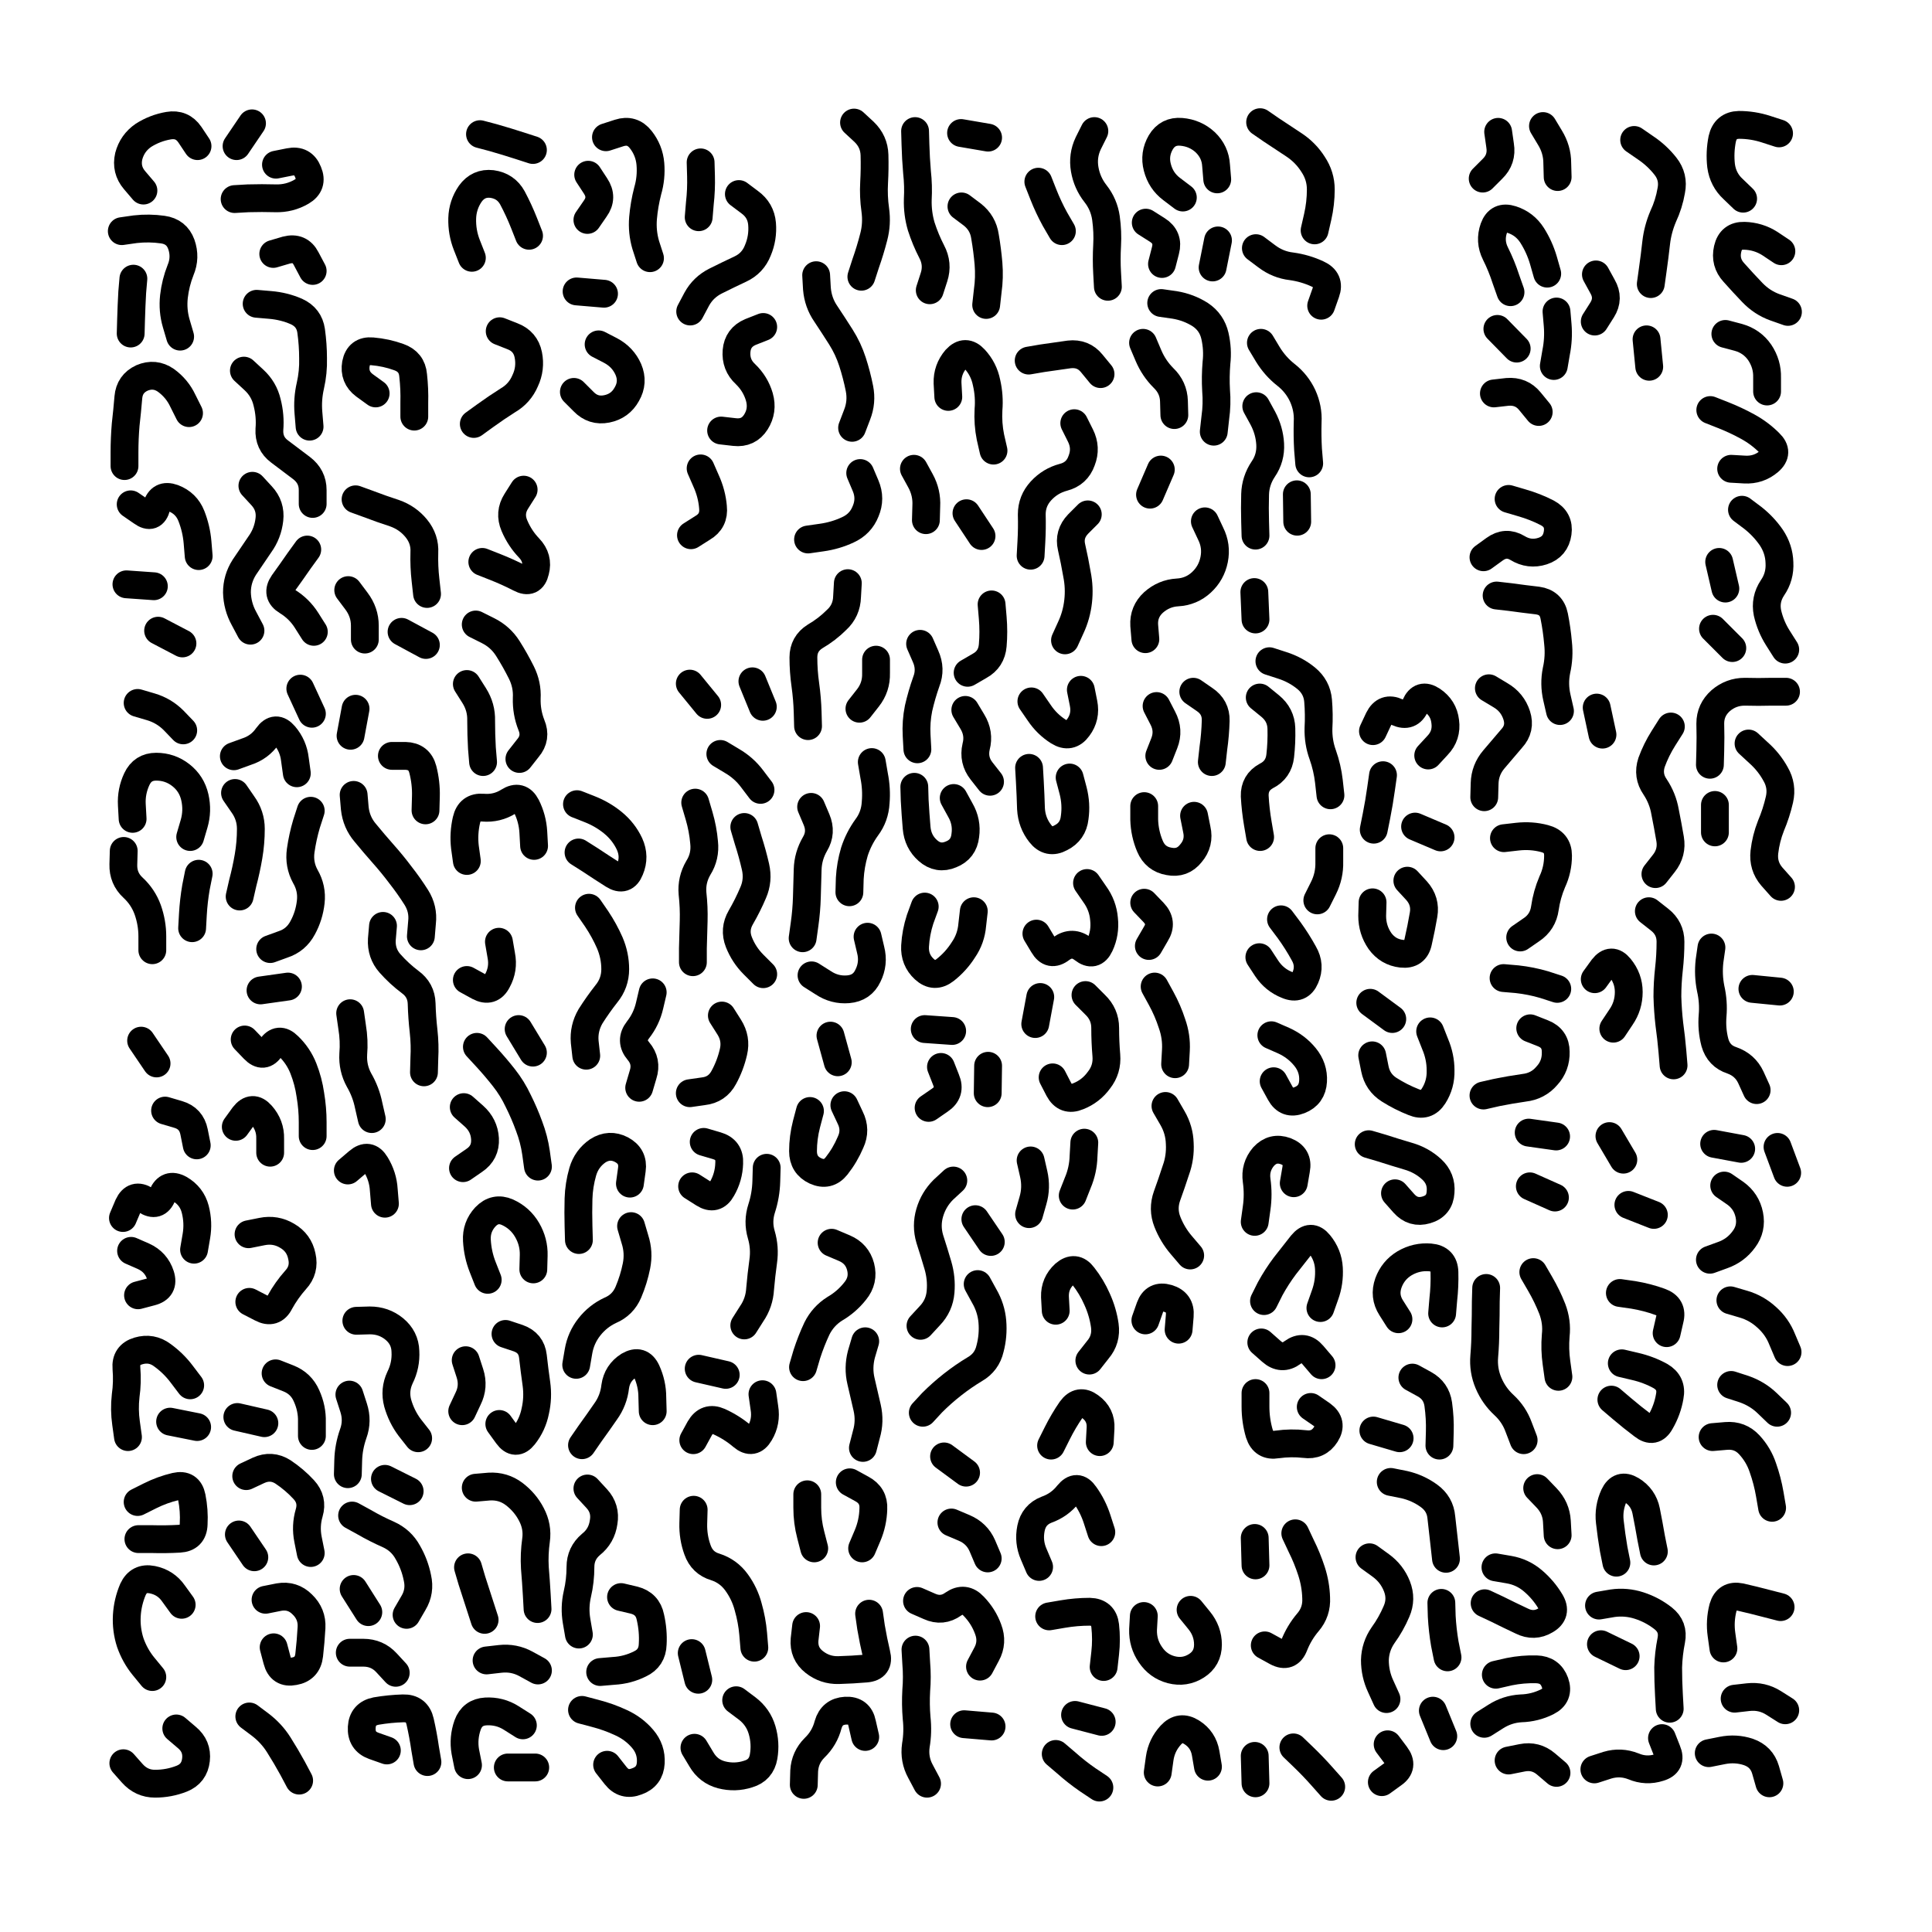
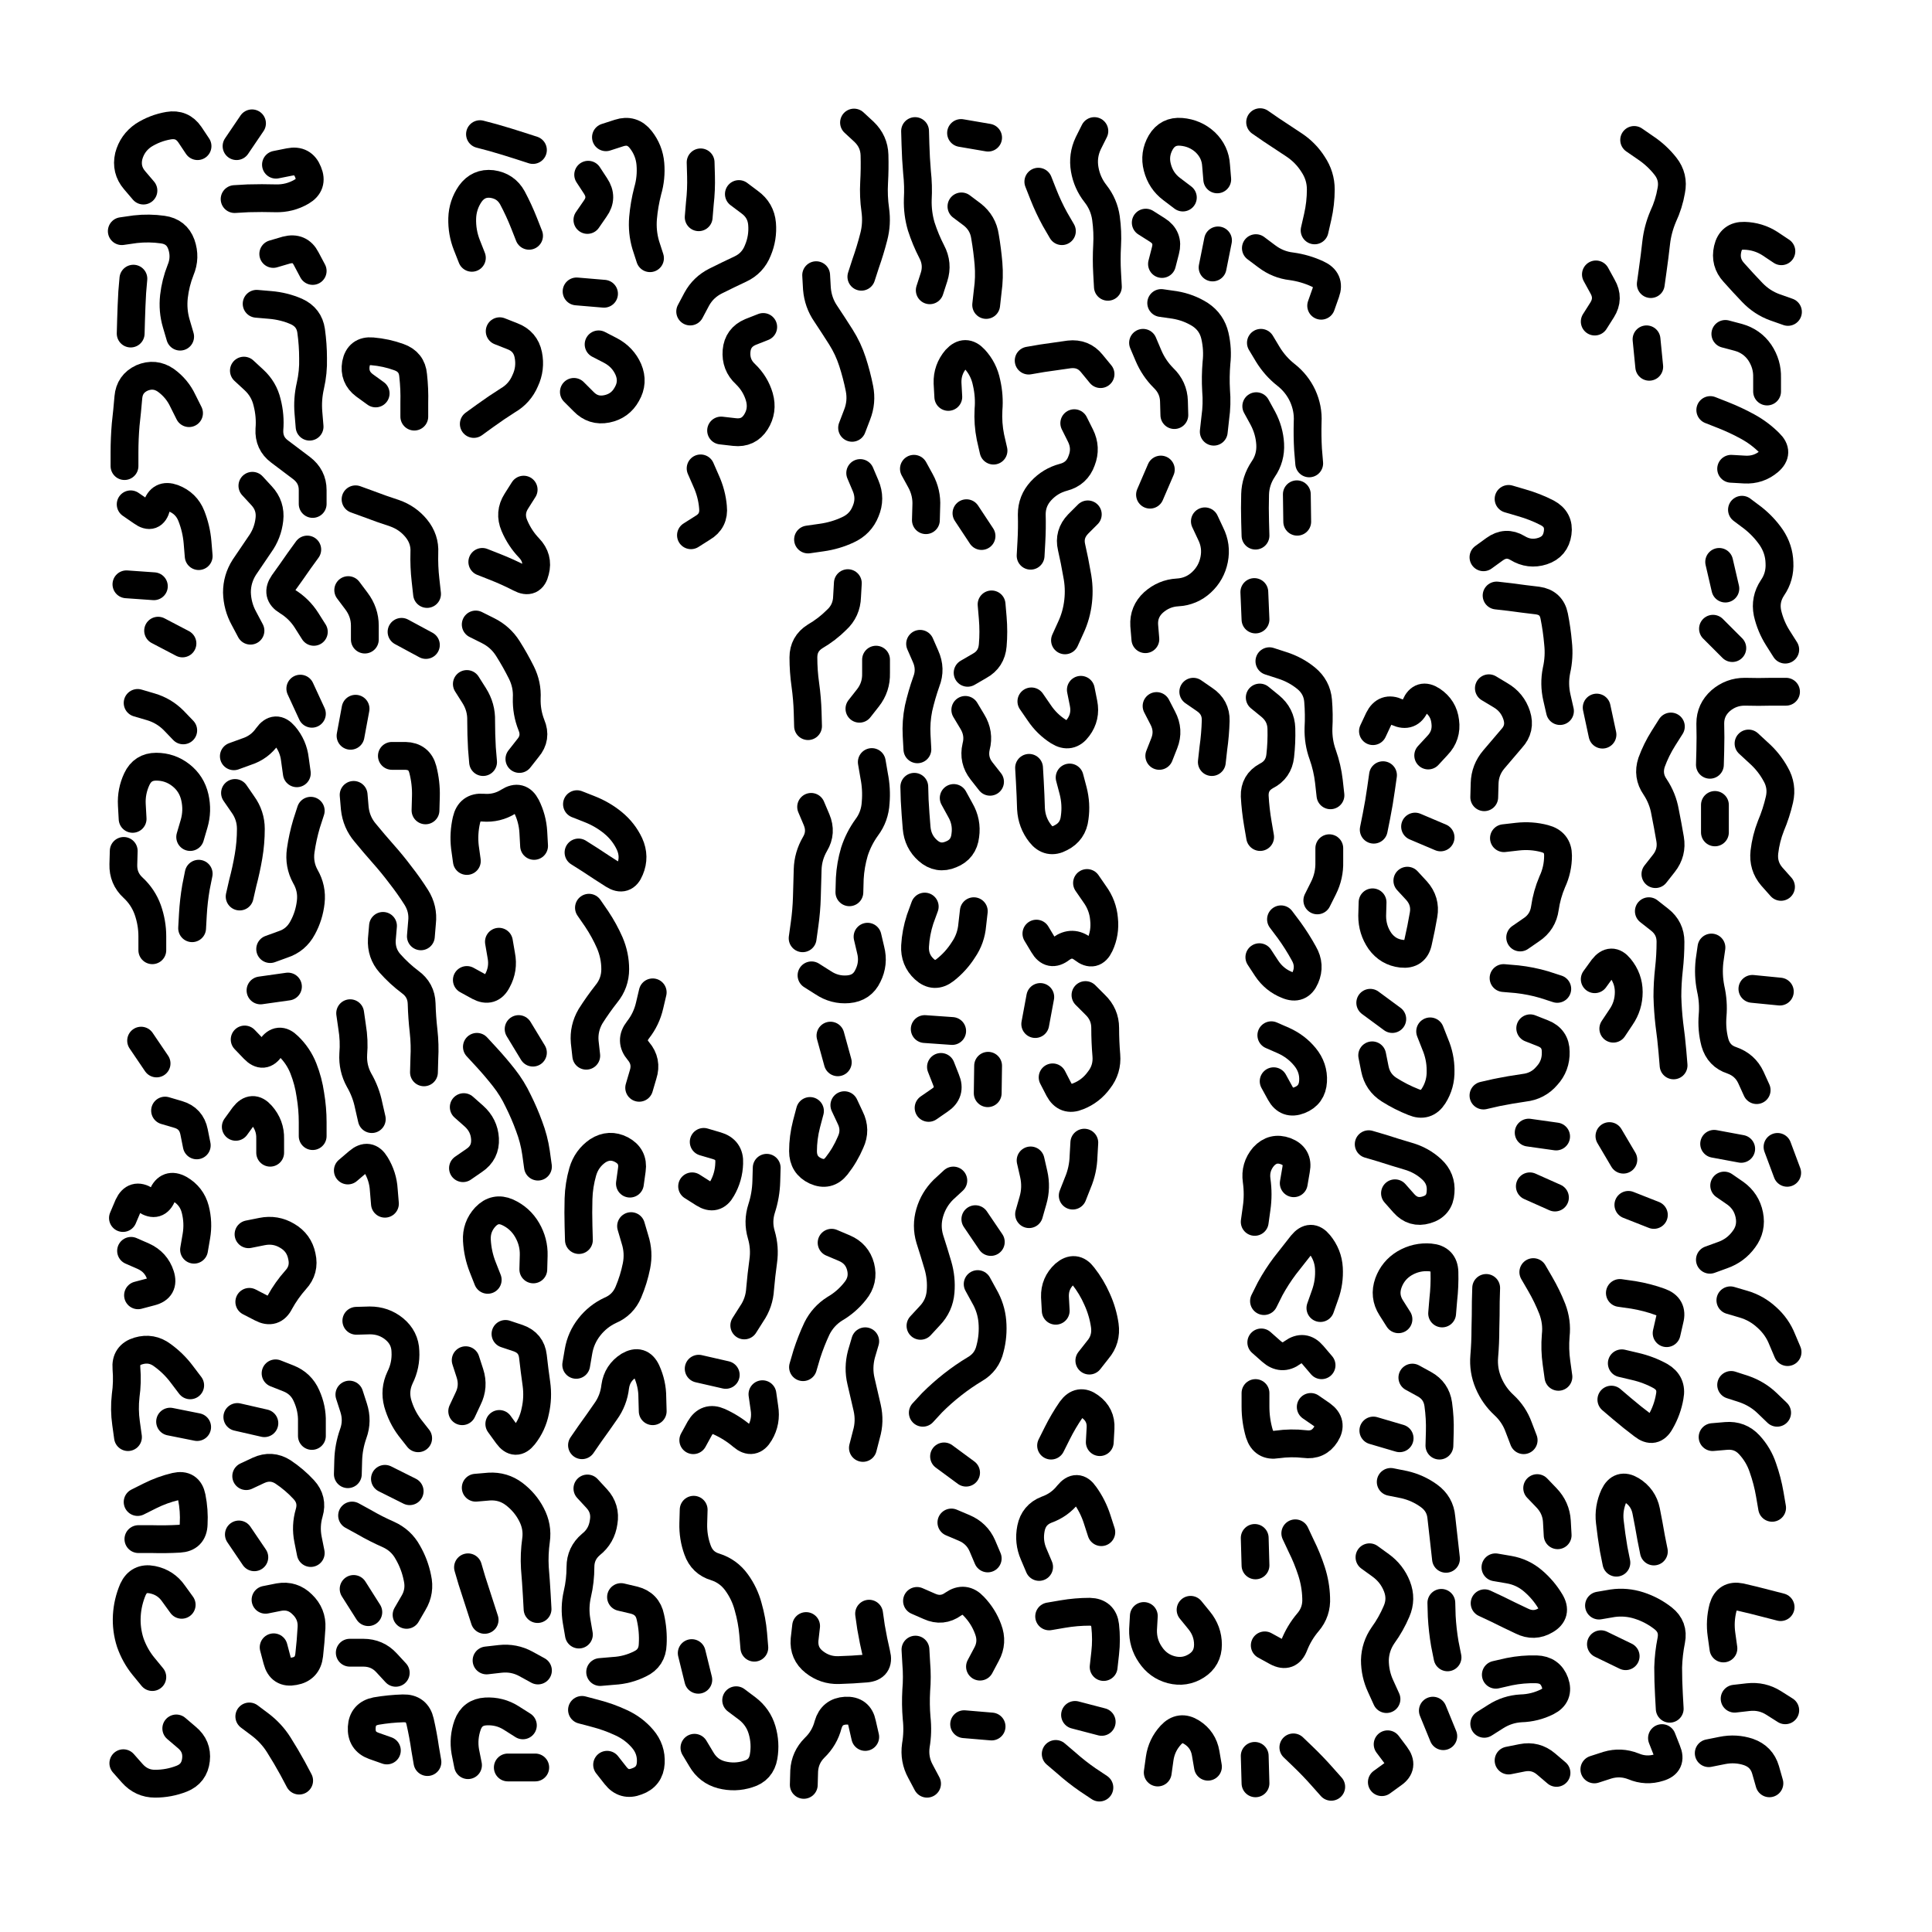
<svg xmlns="http://www.w3.org/2000/svg" viewBox="0 0 5000 5000">
  <title>Infinite Scribble #3711</title>
  <defs>
    <filter id="piece_3711_1_1_filter" x="-100" y="-100" width="5200" height="5200" filterUnits="userSpaceOnUse">
      <feTurbulence result="lineShape_distorted_turbulence" type="turbulence" baseFrequency="27777e-6" numOctaves="3" />
      <feGaussianBlur in="lineShape_distorted_turbulence" result="lineShape_distorted_turbulence_smoothed" stdDeviation="4320e-3" />
      <feDisplacementMap in="SourceGraphic" in2="lineShape_distorted_turbulence_smoothed" result="lineShape_distorted_results_shifted" scale="11520e-2" xChannelSelector="R" yChannelSelector="G" />
      <feOffset in="lineShape_distorted_results_shifted" result="lineShape_distorted" dx="-2880e-2" dy="-2880e-2" />
      <feGaussianBlur in="lineShape_distorted" result="lineShape_1" stdDeviation="3600e-3" />
      <feColorMatrix in="lineShape_1" result="lineShape" type="matrix" values="1 0 0 0 0  0 1 0 0 0  0 0 1 0 0  0 0 0 4320e-3 -2160e-3" />
      <feGaussianBlur in="lineShape" result="shrank_blurred" stdDeviation="10000e-3" />
      <feColorMatrix in="shrank_blurred" result="shrank" type="matrix" values="1 0 0 0 0 0 1 0 0 0 0 0 1 0 0 0 0 0 7200e-3 -3900e-3" />
      <feColorMatrix in="lineShape" result="border_filled" type="matrix" values="0.5 0 0 0 -0.15  0 0.5 0 0 -0.15  0 0 0.5 0 -0.15  0 0 0 1 0" />
      <feComposite in="border_filled" in2="shrank" result="border" operator="out" />
      <feColorMatrix in="lineShape" result="adjustedColor" type="matrix" values="0.95 0 0 0 -0.05  0 0.95 0 0 -0.05  0 0 0.95 0 -0.05  0 0 0 1 0" />
      <feMorphology in="lineShape" result="frost1_shrink" operator="erode" radius="7200e-3" />
      <feColorMatrix in="frost1_shrink" result="frost1" type="matrix" values="2 0 0 0 0.05  0 2 0 0 0.05  0 0 2 0 0.05  0 0 0 0.5 0" />
      <feMorphology in="lineShape" result="frost2_shrink" operator="erode" radius="21600e-3" />
      <feColorMatrix in="frost2_shrink" result="frost2" type="matrix" values="2 0 0 0 0.35  0 2 0 0 0.35  0 0 2 0 0.35  0 0 0 0.5 0" />
      <feMerge result="shapes_linestyle_colors">
        <feMergeNode in="frost1" />
        <feMergeNode in="frost2" />
      </feMerge>
      <feTurbulence result="shapes_linestyle_linestyle_turbulence" type="turbulence" baseFrequency="416e-3" numOctaves="2" />
      <feDisplacementMap in="shapes_linestyle_colors" in2="shapes_linestyle_linestyle_turbulence" result="frost" scale="-48000e-3" xChannelSelector="R" yChannelSelector="G" />
      <feMerge result="shapes_linestyle">
        <feMergeNode in="adjustedColor" />
        <feMergeNode in="frost" />
      </feMerge>
      <feComposite in="shapes_linestyle" in2="shrank" result="shapes_linestyle_cropped" operator="atop" />
      <feComposite in="border" in2="shapes_linestyle_cropped" result="shapes" operator="over" />
    </filter>
    <filter id="piece_3711_1_1_shadow" x="-100" y="-100" width="5200" height="5200" filterUnits="userSpaceOnUse">
      <feColorMatrix in="SourceGraphic" result="result_blackened" type="matrix" values="0 0 0 0 0  0 0 0 0 0  0 0 0 0 0  0 0 0 0.8 0" />
      <feGaussianBlur in="result_blackened" result="result_blurred" stdDeviation="21600e-3" />
      <feComposite in="SourceGraphic" in2="result_blurred" result="result" operator="over" />
    </filter>
    <filter id="piece_3711_1_1_overall" x="-100" y="-100" width="5200" height="5200" filterUnits="userSpaceOnUse">
      <feTurbulence result="background_texture_bumps" type="fractalNoise" baseFrequency="73e-3" numOctaves="3" />
      <feDiffuseLighting in="background_texture_bumps" result="background_texture" surfaceScale="1" diffuseConstant="2" lighting-color="#555">
        <feDistantLight azimuth="225" elevation="20" />
      </feDiffuseLighting>
      <feMorphology in="SourceGraphic" result="background_glow_1_thicken" operator="dilate" radius="27200e-3" />
      <feColorMatrix in="background_glow_1_thicken" result="background_glow_1_thicken_colored" type="matrix" values="1 0 0 0 -0.2  0 1 0 0 -0.2  0 0 1 0 -0.2  0 0 0 0.8 0" />
      <feGaussianBlur in="background_glow_1_thicken_colored" result="background_glow_1" stdDeviation="272000e-3" />
      <feMorphology in="SourceGraphic" result="background_glow_2_thicken" operator="dilate" radius="20400e-3" />
      <feColorMatrix in="background_glow_2_thicken" result="background_glow_2_thicken_colored" type="matrix" values="0 0 0 0 0  0 0 0 0 0  0 0 0 0 0  0 0 0 1 0" />
      <feGaussianBlur in="background_glow_2_thicken_colored" result="background_glow_2" stdDeviation="27200e-3" />
      <feComposite in="background_glow_1" in2="background_glow_2" result="background_glow" operator="out" />
      <feBlend in="background_glow" in2="background_texture" result="background_merged" mode="lighten" />
      <feColorMatrix in="background_merged" result="background" type="matrix" values="0.2 0 0 0 0  0 0.2 0 0 0  0 0 0.2 0 0  0 0 0 1 0" />
    </filter>
    <clipPath id="piece_3711_1_1_clip">
      <rect x="0" y="0" width="5000" height="5000" />
    </clipPath>
    <g id="layer_1" filter="url(#piece_3711_1_1_filter)" stroke-width="72" stroke-linecap="round" fill="none">
      <path d="M 438 1661 L 501 1694 M 518 1098 Q 518 1098 502 1066 Q 487 1034 458 1013 Q 429 993 396 1007 Q 364 1022 361 1057 Q 358 1093 354 1128 Q 351 1164 351 1199 L 351 1235 M 344 627 Q 344 627 379 622 Q 415 618 450 623 Q 486 628 498 661 Q 510 695 496 728 Q 483 761 479 796 Q 475 832 485 866 L 495 900 M 543 1468 Q 543 1468 540 1432 Q 537 1397 524 1364 Q 511 1331 477 1318 Q 444 1306 434 1340 Q 425 1375 396 1354 L 367 1334 M 356 1541 L 427 1546 M 540 407 Q 540 407 520 377 Q 500 348 465 354 Q 430 360 400 379 Q 371 399 362 433 Q 354 468 377 495 L 400 522 M 374 750 Q 374 750 371 785 Q 369 821 368 856 L 367 892" stroke="hsl(305,100%,78%)" />
      <path d="M 743 455 Q 743 455 778 448 Q 813 441 826 474 Q 840 507 809 525 Q 778 543 742 542 Q 707 541 671 542 L 636 544 M 681 348 L 641 407" stroke="hsl(258,100%,82%)" />
      <path d="M 1322 886 Q 1322 886 1355 899 Q 1389 912 1396 947 Q 1403 982 1388 1014 Q 1374 1047 1343 1065 Q 1313 1084 1284 1105 L 1255 1126 M 1398 639 Q 1398 639 1385 606 Q 1372 573 1355 541 Q 1338 510 1302 505 Q 1267 501 1246 530 Q 1226 559 1225 594 Q 1224 630 1237 663 L 1250 696 M 1271 376 Q 1271 376 1305 385 Q 1340 395 1374 406 L 1408 417" stroke="hsl(253,100%,83%)" />
      <path d="M 1597 384 Q 1597 384 1631 373 Q 1665 362 1687 390 Q 1709 418 1712 453 Q 1715 489 1705 523 Q 1696 558 1693 593 Q 1690 629 1700 663 L 1711 697 M 1549 598 Q 1549 598 1569 569 Q 1590 540 1570 510 L 1551 481 M 1578 920 Q 1578 920 1609 936 Q 1641 953 1655 985 Q 1669 1018 1651 1049 Q 1634 1080 1599 1087 Q 1564 1094 1539 1068 L 1514 1043 M 1521 783 L 1592 789" stroke="hsl(243,100%,84%)" />
      <path d="M 1941 531 Q 1941 531 1969 552 Q 1998 573 2001 608 Q 2004 644 1990 677 Q 1977 710 1945 725 Q 1913 740 1881 756 Q 1849 772 1832 803 L 1815 835 M 1842 1241 Q 1842 1241 1856 1273 Q 1871 1306 1874 1341 Q 1878 1377 1847 1395 L 1817 1414 M 1837 591 Q 1837 591 1840 555 Q 1844 520 1843 484 L 1842 449 M 1895 1143 Q 1895 1143 1930 1147 Q 1966 1151 1985 1121 Q 2004 1091 1994 1056 Q 1984 1022 1958 997 Q 1932 973 1935 937 Q 1938 902 1971 888 L 2004 875" stroke="hsl(241,100%,84%)" />
      <path d="M 2258 745 Q 2258 745 2269 711 Q 2281 677 2290 642 Q 2299 608 2294 572 Q 2289 537 2291 501 Q 2293 466 2292 430 Q 2291 395 2265 370 L 2239 346 M 2234 1136 Q 2234 1136 2247 1102 Q 2260 1069 2253 1034 Q 2246 999 2235 965 Q 2224 931 2205 901 Q 2186 871 2166 841 Q 2146 812 2143 776 L 2141 741" stroke="hsl(220,100%,84%)" />
      <path d="M 2517 563 Q 2517 563 2545 584 Q 2573 606 2578 641 Q 2584 676 2587 711 Q 2590 747 2585 782 L 2581 818 M 2435 780 Q 2435 780 2446 746 Q 2457 712 2440 680 Q 2424 649 2413 615 Q 2403 581 2404 545 Q 2406 510 2402 474 Q 2399 439 2398 403 L 2397 368 M 2516 373 L 2586 385" stroke="hsl(199,100%,82%)" />
      <path d="M 2809 1124 Q 2809 1124 2825 1156 Q 2841 1188 2828 1221 Q 2816 1255 2781 1264 Q 2747 1273 2723 1299 Q 2699 1325 2699 1360 Q 2700 1396 2698 1431 L 2696 1467 M 2691 962 Q 2691 962 2726 956 Q 2761 951 2796 946 Q 2832 942 2854 969 L 2877 997 M 2896 771 Q 2896 771 2894 735 Q 2892 700 2894 664 Q 2896 629 2891 593 Q 2886 558 2864 530 Q 2842 502 2836 467 Q 2830 432 2845 400 L 2861 368 M 2785 1686 Q 2785 1686 2800 1653 Q 2815 1621 2819 1585 Q 2823 1550 2816 1515 Q 2810 1480 2802 1445 Q 2794 1411 2819 1385 L 2844 1360 M 2777 627 Q 2777 627 2759 596 Q 2742 565 2729 532 L 2716 499" stroke="hsl(214,100%,84%)" />
      <path d="M 3147 1378 Q 3147 1378 3162 1410 Q 3178 1442 3171 1477 Q 3164 1512 3138 1536 Q 3112 1560 3076 1562 Q 3041 1564 3014 1588 Q 2988 1612 2990 1647 L 2993 1683 M 3034 813 Q 3034 813 3069 818 Q 3105 824 3135 843 Q 3165 863 3173 898 Q 3181 933 3177 968 Q 3174 1004 3176 1039 Q 3179 1075 3174 1110 L 3170 1146 M 3179 493 Q 3179 493 3176 457 Q 3174 422 3148 397 Q 3122 373 3086 370 Q 3051 367 3033 397 Q 3015 428 3024 462 Q 3033 497 3061 518 L 3090 540 M 3167 721 L 3181 651 M 3068 1103 Q 3068 1103 3067 1067 Q 3066 1032 3040 1007 Q 3015 982 3001 949 L 2987 916 M 3036 712 Q 3036 712 3045 677 Q 3054 643 3024 624 L 2994 605 M 3005 1309 L 3033 1244" stroke="hsl(201,100%,84%)" />
      <path d="M 3280 1080 Q 3280 1080 3297 1111 Q 3314 1143 3316 1178 Q 3318 1214 3298 1243 Q 3278 1273 3277 1308 Q 3276 1344 3277 1379 L 3278 1415 M 3386 1379 L 3385 1308 M 3292 916 Q 3292 916 3310 946 Q 3329 977 3357 999 Q 3385 1021 3400 1053 Q 3415 1086 3413 1121 Q 3412 1157 3414 1192 L 3417 1228 M 3431 625 Q 3431 625 3439 590 Q 3447 555 3447 519 Q 3447 484 3427 454 Q 3408 424 3378 404 Q 3349 385 3319 365 L 3290 345 M 3448 820 Q 3448 820 3460 786 Q 3472 753 3439 738 Q 3407 723 3371 718 Q 3336 714 3307 692 L 3279 671" stroke="hsl(180,100%,83%)" />
-       <path d="M 4033 737 Q 4033 737 4023 702 Q 4013 668 3994 638 Q 3975 608 3941 597 Q 3907 586 3895 619 Q 3883 653 3899 685 Q 3915 717 3926 751 L 3938 785 M 4022 355 Q 4022 355 4040 385 Q 4059 416 4059 451 L 4060 487 M 3895 1047 Q 3895 1047 3930 1043 Q 3966 1040 3988 1067 L 4011 1095 M 3904 880 L 3954 931 M 3906 370 Q 3906 370 3911 405 Q 3917 441 3891 466 L 3866 491 M 4057 835 Q 4057 835 4060 870 Q 4063 906 4056 941 L 4050 976" stroke="hsl(115,100%,85%)" />
      <path d="M 4258 391 Q 4258 391 4287 411 Q 4317 431 4339 459 Q 4361 487 4354 522 Q 4348 557 4333 589 Q 4319 622 4315 657 Q 4311 693 4306 728 L 4301 764 M 4156 861 Q 4156 861 4175 831 Q 4194 801 4176 770 L 4159 739 M 4297 978 L 4290 907" stroke="hsl(95,100%,84%)" />
-       <path d="M 4633 374 Q 4633 374 4599 363 Q 4565 352 4529 352 Q 4494 353 4486 388 Q 4479 423 4483 458 Q 4488 494 4514 518 L 4540 543" stroke="hsl(57,100%,83%)" />
      <path d="M 693 815 Q 693 815 728 818 Q 764 821 796 835 Q 829 850 834 885 Q 839 921 839 956 Q 840 992 832 1027 Q 824 1062 827 1097 L 830 1133 M 682 1286 Q 682 1286 706 1312 Q 730 1338 726 1373 Q 722 1409 701 1438 Q 681 1467 661 1497 Q 642 1527 642 1562 Q 643 1598 660 1629 L 677 1661 M 660 988 Q 660 988 686 1012 Q 712 1036 720 1070 Q 729 1105 726 1140 Q 724 1176 752 1197 Q 781 1219 809 1240 Q 838 1262 838 1297 L 838 1333 M 736 686 Q 736 686 770 676 Q 805 667 821 698 L 838 730 M 841 1664 Q 841 1664 822 1634 Q 803 1604 772 1585 Q 742 1567 762 1538 Q 783 1509 803 1480 L 824 1451" stroke="hsl(300,100%,79%)" />
      <path d="M 4537 1348 Q 4537 1348 4565 1369 Q 4593 1391 4613 1420 Q 4633 1450 4634 1485 Q 4636 1521 4616 1550 Q 4596 1580 4603 1615 Q 4611 1650 4630 1680 L 4649 1710 M 4455 1090 Q 4455 1090 4488 1103 Q 4521 1116 4552 1133 Q 4583 1150 4608 1175 Q 4634 1200 4607 1223 Q 4580 1246 4544 1244 L 4509 1242 M 4494 893 Q 4494 893 4528 902 Q 4563 912 4583 941 Q 4603 971 4602 1006 L 4602 1042 M 4462 1656 L 4512 1706 M 4639 679 Q 4639 679 4609 659 Q 4579 640 4543 639 Q 4508 638 4500 673 Q 4492 708 4516 734 Q 4540 761 4564 786 Q 4589 812 4622 824 L 4656 836 M 4478 1483 L 4494 1552" stroke="hsl(120,100%,84%)" />
      <path d="M 1134 1566 Q 1134 1566 1130 1530 Q 1126 1495 1127 1459 Q 1129 1424 1106 1396 Q 1084 1369 1050 1357 Q 1016 1346 982 1333 L 949 1321 M 1068 1664 L 1131 1698 M 1101 1107 Q 1101 1107 1101 1071 Q 1102 1036 1098 1000 Q 1095 965 1061 953 Q 1028 941 992 938 Q 957 935 950 970 Q 944 1005 972 1026 L 1001 1047 M 930 1556 Q 930 1556 951 1584 Q 973 1613 973 1648 L 973 1684" stroke="hsl(297,100%,80%)" />
      <path d="M 2600 1195 Q 2600 1195 2592 1160 Q 2585 1125 2587 1089 Q 2590 1054 2582 1019 Q 2575 984 2551 958 Q 2527 932 2503 958 Q 2480 985 2481 1020 L 2483 1056 M 2394 1242 Q 2394 1242 2411 1273 Q 2428 1304 2426 1339 L 2425 1375 M 2530 1357 L 2569 1416" stroke="hsl(234,100%,84%)" />
      <path d="M 1411 2218 Q 1411 2218 1409 2182 Q 1407 2147 1391 2115 Q 1375 2084 1345 2103 Q 1315 2122 1279 2119 Q 1244 2116 1236 2151 Q 1228 2186 1232 2221 L 1237 2257 M 1277 1483 Q 1277 1483 1310 1496 Q 1343 1509 1374 1525 Q 1406 1542 1414 1507 Q 1423 1473 1398 1447 Q 1374 1422 1360 1389 Q 1346 1356 1365 1326 L 1384 1296 M 1260 1645 Q 1260 1645 1292 1661 Q 1324 1677 1343 1707 Q 1362 1737 1378 1769 Q 1394 1801 1392 1836 Q 1391 1872 1404 1905 Q 1418 1938 1395 1965 L 1373 1993 M 1279 2001 Q 1279 2001 1276 1965 Q 1274 1930 1274 1894 Q 1275 1859 1256 1829 L 1237 1799" stroke="hsl(317,100%,77%)" />
      <path d="M 2128 2117 Q 2128 2117 2142 2150 Q 2156 2183 2138 2213 Q 2120 2244 2119 2279 Q 2118 2315 2117 2350 Q 2116 2386 2111 2421 L 2106 2457 M 2274 2453 Q 2274 2453 2282 2487 Q 2291 2522 2275 2554 Q 2260 2586 2224 2589 Q 2189 2592 2159 2572 L 2129 2553 M 2285 2001 Q 2285 2001 2291 2036 Q 2298 2071 2295 2106 Q 2293 2142 2272 2170 Q 2251 2199 2240 2233 Q 2230 2267 2228 2302 L 2227 2338 M 2255 1253 Q 2255 1253 2269 1286 Q 2283 1319 2269 1352 Q 2256 1385 2223 1400 Q 2191 1415 2155 1420 L 2120 1425 M 2223 1538 Q 2223 1538 2221 1573 Q 2220 1609 2194 1633 Q 2169 1658 2138 1676 Q 2108 1695 2108 1730 Q 2108 1766 2113 1801 Q 2118 1837 2119 1872 L 2120 1908 M 2253 1863 Q 2253 1863 2275 1835 Q 2297 1807 2296 1771 L 2296 1736" stroke="hsl(283,100%,81%)" />
      <path d="M 3920 2560 Q 3920 2560 3955 2563 Q 3991 2567 4025 2577 L 4059 2588 M 3902 1570 Q 3902 1570 3937 1574 Q 3973 1579 4008 1583 Q 4044 1588 4051 1623 Q 4058 1658 4061 1693 Q 4065 1729 4057 1764 Q 4050 1799 4058 1834 L 4066 1869 M 3921 2198 Q 3921 2198 3956 2194 Q 3992 2190 4026 2199 Q 4061 2208 4061 2243 Q 4061 2279 4046 2311 Q 4032 2344 4027 2379 Q 4022 2415 3992 2435 L 3963 2455 M 3933 1320 Q 3933 1320 3967 1330 Q 4002 1340 4033 1356 Q 4065 1373 4060 1408 Q 4055 1444 4021 1455 Q 3987 1466 3956 1447 Q 3926 1429 3897 1450 L 3868 1471 M 3882 1810 Q 3882 1810 3912 1828 Q 3943 1846 3954 1880 Q 3965 1914 3941 1940 Q 3918 1967 3895 1994 Q 3872 2021 3871 2056 L 3870 2092" stroke="hsl(219,100%,85%)" />
-       <path d="M 1955 2169 Q 1955 2169 1965 2203 Q 1976 2237 1984 2272 Q 1992 2307 1978 2339 Q 1964 2372 1946 2403 Q 1928 2434 1941 2467 Q 1954 2500 1979 2525 L 2004 2550 M 1893 1980 Q 1893 1980 1923 1998 Q 1954 2016 1975 2044 L 1997 2073 M 1814 1798 L 1859 1853 M 1897 2657 Q 1897 2657 1916 2687 Q 1935 2717 1927 2751 Q 1919 2786 1902 2817 Q 1885 2849 1849 2853 L 1814 2858 M 1828 2106 Q 1828 2106 1838 2140 Q 1848 2174 1851 2209 Q 1855 2245 1836 2275 Q 1818 2306 1821 2341 Q 1825 2377 1824 2412 Q 1823 2448 1822 2483 L 1822 2519 M 1976 1792 L 2003 1858" stroke="hsl(322,100%,77%)" />
      <path d="M 2497 2094 Q 2497 2094 2514 2125 Q 2532 2156 2527 2191 Q 2523 2227 2490 2240 Q 2457 2254 2430 2230 Q 2404 2207 2401 2171 Q 2398 2136 2396 2100 L 2395 2065 M 2549 2387 Q 2549 2387 2545 2422 Q 2542 2458 2522 2487 Q 2503 2517 2475 2539 Q 2447 2561 2421 2537 Q 2395 2513 2397 2477 Q 2399 2442 2410 2408 L 2422 2375 M 2410 1695 Q 2410 1695 2424 1727 Q 2439 1760 2426 1793 Q 2414 1827 2406 1862 Q 2399 1897 2401 1932 L 2403 1968 M 2527 1866 Q 2527 1866 2545 1896 Q 2564 1927 2555 1961 Q 2547 1996 2569 2024 L 2591 2052 M 2595 1593 Q 2595 1593 2598 1628 Q 2601 1664 2598 1699 Q 2595 1735 2564 1752 L 2533 1770" stroke="hsl(280,100%,81%)" />
      <path d="M 3344 2408 Q 3344 2408 3365 2436 Q 3386 2465 3403 2496 Q 3421 2527 3407 2559 Q 3393 2592 3360 2578 Q 3327 2565 3307 2535 L 3288 2506 M 3289 1834 Q 3289 1834 3316 1856 Q 3344 1879 3345 1914 Q 3346 1950 3342 1985 Q 3338 2021 3306 2037 Q 3275 2054 3276 2089 Q 3278 2125 3284 2160 L 3290 2195 M 3472 2087 Q 3472 2087 3468 2051 Q 3464 2016 3452 1982 Q 3440 1949 3441 1913 Q 3443 1878 3440 1842 Q 3437 1807 3409 1784 Q 3382 1762 3348 1751 L 3314 1740 M 3469 2224 Q 3469 2224 3469 2259 Q 3470 2295 3454 2327 L 3438 2359 M 3275 1561 L 3278 1632" stroke="hsl(248,100%,84%)" />
      <path d="M 521 2195 Q 521 2195 531 2161 Q 541 2127 533 2092 Q 525 2057 497 2035 Q 469 2013 433 2013 Q 398 2013 383 2045 Q 368 2077 370 2112 L 372 2148 M 526 2431 Q 526 2431 528 2395 Q 530 2360 536 2325 L 543 2290 M 385 1848 Q 385 1848 419 1858 Q 453 1868 478 1893 L 503 1919 M 423 2488 Q 423 2488 423 2452 Q 423 2417 411 2383 Q 399 2350 373 2326 Q 347 2302 348 2266 L 349 2231" stroke="hsl(24,100%,72%)" />
      <path d="M 728 2485 Q 728 2485 761 2473 Q 795 2462 812 2430 Q 829 2399 833 2363 Q 837 2328 819 2297 Q 802 2266 807 2230 Q 812 2195 822 2161 L 833 2127 M 637 2081 Q 637 2081 657 2110 Q 678 2139 678 2174 Q 678 2210 672 2245 Q 666 2280 657 2314 L 649 2349 M 797 2030 Q 797 2030 792 1994 Q 788 1959 765 1932 Q 742 1905 721 1934 Q 701 1963 667 1974 L 634 1986 M 774 2582 L 703 2592 M 836 1876 L 806 1811" stroke="hsl(16,100%,73%)" />
      <path d="M 1118 2452 Q 1118 2452 1121 2416 Q 1125 2381 1106 2351 Q 1087 2321 1065 2293 Q 1044 2265 1020 2238 Q 997 2212 974 2184 Q 951 2157 947 2121 L 944 2086 M 1126 2804 Q 1126 2804 1127 2768 Q 1129 2733 1125 2697 Q 1121 2662 1120 2626 Q 1119 2591 1090 2570 Q 1062 2549 1038 2522 Q 1015 2496 1017 2460 L 1020 2425 M 1025 3144 Q 1025 3144 1022 3108 Q 1020 3073 1001 3042 Q 983 3012 956 3035 L 929 3058 M 991 2925 Q 991 2925 983 2890 Q 976 2855 958 2824 Q 941 2793 943 2757 Q 946 2722 940 2686 L 935 2651 M 1043 1985 Q 1043 1985 1078 1985 Q 1114 1986 1123 2020 Q 1132 2055 1131 2090 L 1130 2126 M 949 1863 L 936 1933" stroke="hsl(19,100%,73%)" />
      <path d="M 2838 2604 Q 2838 2604 2863 2629 Q 2889 2654 2889 2689 Q 2889 2725 2892 2760 Q 2895 2796 2873 2824 Q 2852 2853 2819 2866 Q 2786 2880 2769 2848 L 2753 2817 M 2721 2609 L 2708 2679 M 2842 2314 Q 2842 2314 2862 2343 Q 2883 2372 2886 2407 Q 2890 2443 2875 2475 Q 2860 2507 2832 2485 Q 2804 2463 2775 2484 Q 2747 2506 2729 2475 L 2711 2445 M 2797 2041 Q 2797 2041 2806 2075 Q 2815 2110 2810 2145 Q 2806 2181 2774 2197 Q 2743 2214 2721 2186 Q 2699 2158 2697 2122 Q 2696 2087 2694 2051 L 2692 2016 M 2826 1814 Q 2826 1814 2833 1849 Q 2840 1884 2819 1912 Q 2798 1941 2768 1922 Q 2738 1903 2718 1873 L 2698 1844" stroke="hsl(285,100%,81%)" />
      <path d="M 3029 1985 Q 3029 1985 3042 1952 Q 3055 1919 3038 1887 L 3022 1856 M 3117 1819 Q 3117 1819 3146 1839 Q 3176 1859 3175 1894 Q 3174 1930 3169 1965 L 3165 2001" stroke="hsl(252,100%,84%)" />
      <path d="M 3725 1984 Q 3725 1984 3749 1958 Q 3774 1932 3769 1896 Q 3765 1861 3735 1841 Q 3706 1822 3692 1854 Q 3678 1887 3645 1872 Q 3613 1857 3597 1889 L 3582 1921 M 3730 2698 Q 3730 2698 3743 2731 Q 3757 2764 3757 2799 Q 3758 2835 3739 2865 Q 3720 2895 3687 2881 Q 3654 2868 3624 2849 Q 3594 2830 3587 2795 L 3580 2760 M 3575 2624 L 3632 2666 M 3671 2308 Q 3671 2308 3695 2334 Q 3719 2361 3713 2396 Q 3707 2431 3699 2466 Q 3692 2501 3656 2497 Q 3621 2493 3600 2464 Q 3580 2435 3580 2399 L 3581 2364 M 3691 2168 L 3757 2196 M 3608 2035 Q 3608 2035 3603 2070 Q 3598 2106 3591 2141 L 3584 2176" stroke="hsl(253,100%,84%)" />
      <path d="M 4313 2291 Q 4313 2291 4335 2263 Q 4357 2235 4351 2200 Q 4345 2165 4338 2130 Q 4332 2095 4312 2065 Q 4292 2036 4303 2002 Q 4315 1969 4334 1939 L 4353 1909 M 4296 2387 Q 4296 2387 4324 2409 Q 4352 2431 4352 2466 Q 4352 2502 4348 2537 Q 4344 2573 4344 2608 Q 4345 2644 4349 2679 Q 4354 2715 4357 2750 L 4360 2786 M 4243 3147 L 4309 3173 M 4204 2691 Q 4204 2691 4224 2661 Q 4244 2632 4244 2596 Q 4244 2561 4221 2533 Q 4199 2506 4177 2534 L 4156 2563 M 4176 1930 L 4161 1860 M 4194 2969 L 4230 3030" stroke="hsl(241,100%,86%)" />
      <path d="M 4554 1953 Q 4554 1953 4580 1977 Q 4607 2001 4624 2032 Q 4642 2063 4634 2098 Q 4626 2133 4612 2166 Q 4599 2199 4595 2234 Q 4591 2270 4614 2297 L 4638 2324 M 4575 2850 Q 4575 2850 4560 2817 Q 4545 2785 4511 2773 Q 4477 2762 4467 2727 Q 4458 2693 4461 2657 Q 4464 2622 4456 2587 Q 4449 2552 4453 2516 L 4458 2481 M 4467 2183 L 4467 2112 M 4651 1819 Q 4651 1819 4615 1819 Q 4580 1820 4544 1819 Q 4509 1819 4482 1842 Q 4455 1866 4455 1901 Q 4456 1937 4455 1972 L 4454 2008 M 4564 2588 L 4635 2595" stroke="hsl(220,100%,85%)" />
      <path d="M 1553 2378 Q 1553 2378 1573 2407 Q 1593 2437 1607 2469 Q 1621 2502 1621 2537 Q 1621 2573 1598 2601 Q 1576 2629 1557 2659 Q 1539 2690 1542 2725 L 1546 2761 M 1522 2110 Q 1522 2110 1555 2123 Q 1588 2136 1615 2158 Q 1643 2181 1658 2213 Q 1673 2246 1659 2279 Q 1646 2312 1616 2293 Q 1586 2274 1556 2254 L 1526 2235 M 1683 2844 Q 1683 2844 1693 2810 Q 1704 2776 1681 2749 Q 1658 2722 1680 2694 Q 1702 2666 1710 2631 L 1718 2597" stroke="hsl(6,100%,75%)" />
-       <path d="M 3045 2891 Q 3045 2891 3063 2922 Q 3081 2953 3082 2988 Q 3084 3024 3072 3057 Q 3061 3091 3049 3124 Q 3037 3158 3050 3191 Q 3063 3224 3086 3251 L 3109 3278 M 3119 2140 Q 3119 2140 3126 2175 Q 3134 2210 3111 2237 Q 3089 2265 3054 2258 Q 3019 2252 3005 2219 Q 2991 2186 2990 2150 L 2990 2115 M 3017 2582 Q 3017 2582 3034 2613 Q 3051 2644 3062 2678 Q 3074 2712 3072 2747 L 3070 2783 M 3079 3470 Q 3079 3470 3082 3434 Q 3085 3399 3051 3389 Q 3017 3379 3005 3412 L 2993 3446 M 3002 2477 Q 3002 2477 3020 2446 Q 3039 2416 3014 2390 L 2990 2365" stroke="hsl(300,100%,81%)" />
      <path d="M 1320 2466 Q 1320 2466 1326 2501 Q 1333 2536 1316 2567 Q 1300 2599 1268 2582 L 1237 2565" stroke="hsl(12,100%,74%)" />
      <path d="M 531 3263 Q 531 3263 537 3228 Q 543 3193 534 3158 Q 525 3124 494 3106 Q 463 3089 449 3122 Q 436 3155 406 3135 Q 376 3116 361 3148 L 347 3181 M 469 3708 L 539 3722 M 521 3614 Q 521 3614 499 3585 Q 478 3557 449 3536 Q 421 3515 387 3525 Q 353 3535 356 3570 Q 359 3606 354 3641 Q 350 3677 355 3712 L 360 3748 M 456 2903 Q 456 2903 490 2913 Q 524 2923 531 2958 L 538 2993 M 368 3266 Q 368 3266 400 3280 Q 433 3295 444 3329 Q 455 3363 420 3372 L 386 3381 M 394 2722 L 434 2781" stroke="hsl(59,100%,66%)" />
      <path d="M 838 2969 Q 838 2969 838 2933 Q 838 2898 832 2862 Q 827 2827 814 2794 Q 801 2761 775 2736 Q 750 2711 730 2740 Q 711 2770 686 2744 L 662 2719 M 672 3223 Q 672 3223 707 3216 Q 742 3209 772 3227 Q 803 3245 810 3280 Q 818 3315 794 3341 Q 770 3368 753 3399 Q 737 3431 705 3414 L 674 3398 M 728 3012 Q 728 3012 728 2976 Q 729 2941 705 2914 Q 682 2888 660 2916 L 639 2945" stroke="hsl(47,100%,69%)" />
      <path d="M 1409 3314 Q 1409 3314 1410 3278 Q 1411 3243 1393 3212 Q 1375 3181 1342 3166 Q 1310 3152 1285 3178 Q 1261 3204 1263 3239 Q 1265 3275 1278 3308 L 1291 3341 M 1337 3481 Q 1337 3481 1370 3492 Q 1404 3504 1408 3539 Q 1412 3575 1417 3610 Q 1422 3646 1414 3681 Q 1407 3716 1385 3744 Q 1363 3772 1342 3743 L 1321 3714 M 1234 3549 Q 1234 3549 1245 3583 Q 1256 3617 1240 3649 L 1225 3681 M 1229 2894 Q 1229 2894 1255 2917 Q 1282 2941 1284 2976 Q 1286 3012 1256 3032 L 1227 3052 M 1421 3048 Q 1421 3048 1416 3012 Q 1411 2977 1398 2943 Q 1386 2910 1370 2878 Q 1355 2846 1333 2818 Q 1311 2790 1287 2764 L 1263 2738 M 1371 2692 L 1408 2753" stroke="hsl(37,100%,71%)" />
      <path d="M 2214 2889 Q 2214 2889 2229 2921 Q 2245 2953 2230 2985 Q 2216 3018 2194 3046 Q 2172 3074 2139 3059 Q 2107 3044 2107 3008 Q 2107 2973 2116 2938 L 2125 2904 M 2181 3245 Q 2181 3245 2214 3259 Q 2247 3273 2256 3307 Q 2265 3342 2242 3370 Q 2220 3398 2189 3416 Q 2159 3435 2143 3467 Q 2128 3499 2117 3533 L 2107 3567 M 2262 3776 Q 2262 3776 2271 3741 Q 2281 3707 2273 3672 Q 2265 3638 2257 3603 Q 2249 3569 2258 3534 L 2268 3500 M 2178 2709 L 2197 2778" stroke="hsl(17,100%,74%)" />
      <path d="M 2464 2790 Q 2464 2790 2477 2823 Q 2491 2856 2461 2876 L 2432 2896 M 2586 2787 L 2585 2858 M 2493 2697 L 2422 2692" stroke="hsl(345,100%,77%)" />
      <path d="M 3319 2708 Q 3319 2708 3351 2722 Q 3384 2737 3406 2764 Q 3429 2792 3427 2827 Q 3425 2863 3392 2876 Q 3359 2889 3342 2858 L 3325 2827" stroke="hsl(288,100%,82%)" />
      <path d="M 3985 2960 L 4056 2970 M 3989 2690 Q 3989 2690 4022 2703 Q 4055 2716 4055 2751 Q 4056 2787 4032 2813 Q 4009 2840 3973 2844 Q 3938 2849 3903 2856 L 3868 2864 M 3988 3099 L 4053 3128" stroke="hsl(273,100%,83%)" />
      <path d="M 1662 3202 Q 1662 3202 1672 3236 Q 1683 3270 1676 3305 Q 1669 3340 1655 3373 Q 1641 3406 1608 3420 Q 1576 3435 1554 3463 Q 1532 3491 1526 3526 L 1520 3561 M 1718 3681 Q 1718 3681 1717 3645 Q 1717 3610 1702 3577 Q 1687 3545 1656 3563 Q 1626 3582 1621 3617 Q 1617 3653 1596 3682 Q 1576 3711 1555 3740 L 1535 3769 M 1659 3092 Q 1659 3092 1664 3056 Q 1669 3021 1637 3004 Q 1606 2988 1576 3007 Q 1547 3027 1537 3061 Q 1527 3096 1526 3131 Q 1525 3167 1526 3202 L 1527 3238" stroke="hsl(36,100%,72%)" />
      <path d="M 1955 3459 Q 1955 3459 1974 3429 Q 1994 3400 1996 3364 Q 1999 3329 2004 3293 Q 2009 3258 1999 3224 Q 1989 3190 2000 3156 Q 2011 3122 2012 3086 L 2013 3051 M 1820 3099 Q 1820 3099 1850 3118 Q 1880 3137 1897 3106 Q 1915 3075 1916 3039 Q 1918 3004 1884 2994 L 1850 2984" stroke="hsl(24,100%,73%)" />
      <path d="M 2491 3969 Q 2491 3969 2524 3983 Q 2557 3997 2571 4029 L 2585 4062 M 2559 3352 Q 2559 3352 2576 3383 Q 2594 3414 2597 3449 Q 2600 3485 2591 3519 Q 2583 3554 2552 3572 Q 2522 3590 2494 3612 Q 2466 3634 2441 3659 L 2417 3685 M 2411 3460 Q 2411 3460 2435 3434 Q 2460 3408 2463 3372 Q 2466 3337 2456 3303 Q 2446 3269 2435 3235 Q 2425 3201 2435 3167 Q 2445 3133 2470 3108 L 2496 3084 M 2593 3243 L 2553 3184 M 2472 3798 L 2529 3840" stroke="hsl(20,100%,74%)" />
      <path d="M 2805 3123 Q 2805 3123 2818 3090 Q 2832 3057 2833 3021 L 2835 2986 M 2692 3171 Q 2692 3171 2702 3136 Q 2712 3102 2704 3067 L 2696 3032" stroke="hsl(354,100%,77%)" />
      <path d="M 3421 3670 Q 3421 3670 3450 3690 Q 3479 3711 3460 3741 Q 3441 3771 3405 3766 Q 3370 3762 3334 3767 Q 3299 3773 3288 3739 Q 3278 3705 3278 3669 L 3278 3634 M 3446 3414 Q 3446 3414 3458 3380 Q 3470 3347 3468 3311 Q 3466 3276 3443 3248 Q 3421 3221 3398 3249 Q 3376 3277 3354 3305 Q 3333 3333 3316 3364 L 3300 3396 M 3377 3091 Q 3377 3091 3383 3056 Q 3390 3021 3356 3008 Q 3323 2996 3299 3022 Q 3276 3049 3281 3084 Q 3286 3120 3281 3155 L 3276 3191 M 3449 3562 Q 3449 3562 3426 3535 Q 3403 3508 3374 3529 Q 3346 3550 3319 3526 L 3293 3503" stroke="hsl(342,100%,78%)" />
      <path d="M 3571 2990 Q 3571 2990 3605 3000 Q 3639 3011 3673 3021 Q 3708 3031 3734 3055 Q 3760 3079 3757 3114 Q 3755 3150 3720 3160 Q 3686 3170 3662 3143 L 3639 3117" stroke="hsl(294,100%,82%)" />
      <path d="M 4615 3931 Q 4615 3931 4609 3896 Q 4603 3861 4591 3827 Q 4580 3794 4556 3768 Q 4532 3742 4496 3745 L 4461 3748 M 4509 3613 Q 4509 3613 4543 3624 Q 4577 3636 4602 3660 L 4628 3685 M 4507 3394 Q 4507 3394 4541 3404 Q 4575 3414 4601 3438 Q 4628 3462 4641 3495 L 4655 3528 M 4491 3097 Q 4491 3097 4520 3117 Q 4549 3138 4556 3173 Q 4563 3208 4542 3236 Q 4521 3265 4487 3277 L 4454 3289 M 4629 2997 L 4654 3064 M 4535 3002 L 4465 2989" stroke="hsl(283,100%,83%)" />
      <path d="M 951 3447 Q 951 3447 986 3446 Q 1022 3446 1049 3468 Q 1077 3491 1078 3526 Q 1080 3562 1064 3594 Q 1049 3626 1058 3660 Q 1068 3695 1089 3723 L 1111 3751 M 1081 4208 Q 1081 4208 1099 4177 Q 1117 4147 1109 4112 Q 1102 4077 1084 4046 Q 1067 4015 1034 4000 Q 1002 3986 971 3968 L 940 3951 M 1025 3856 L 1089 3888 M 982 4201 L 944 4141 M 933 3638 Q 933 3638 944 3672 Q 955 3706 943 3739 Q 931 3773 930 3808 L 929 3844 M 1053 4358 Q 1053 4358 1029 4332 Q 1005 4306 969 4306 L 934 4306" stroke="hsl(72,100%,66%)" />
      <path d="M 2848 3550 Q 2848 3550 2870 3522 Q 2893 3495 2888 3459 Q 2883 3424 2868 3391 Q 2854 3359 2832 3331 Q 2811 3303 2784 3326 Q 2758 3350 2759 3385 L 2761 3421 M 2875 3761 Q 2875 3761 2877 3725 Q 2879 3690 2850 3669 Q 2822 3648 2801 3677 Q 2781 3706 2765 3738 L 2749 3770" stroke="hsl(13,100%,75%)" />
      <path d="M 3761 3428 Q 3761 3428 3764 3392 Q 3768 3357 3767 3321 Q 3766 3286 3730 3283 Q 3695 3280 3664 3298 Q 3634 3316 3622 3349 Q 3610 3383 3629 3413 L 3648 3443" stroke="hsl(320,100%,79%)" />
      <path d="M 3972 3756 Q 3972 3756 3959 3722 Q 3947 3689 3921 3665 Q 3895 3641 3881 3608 Q 3867 3575 3870 3539 Q 3873 3504 3873 3468 Q 3874 3433 3874 3397 L 3875 3362 M 4062 3592 Q 4062 3592 4057 3556 Q 4052 3521 4055 3485 Q 4059 3450 4046 3416 Q 4033 3383 4015 3352 L 3997 3321" stroke="hsl(312,100%,80%)" />
      <path d="M 4226 3557 Q 4226 3557 4260 3565 Q 4295 3573 4326 3590 Q 4357 3608 4350 3643 Q 4344 3678 4326 3709 Q 4309 3740 4281 3718 Q 4253 3697 4226 3674 L 4199 3651 M 4221 3375 Q 4221 3375 4256 3380 Q 4292 3386 4325 3398 Q 4359 3410 4350 3444 L 4342 3479" stroke="hsl(295,100%,82%)" />
      <path d="M 666 3849 Q 666 3849 698 3834 Q 731 3819 761 3838 Q 791 3858 815 3884 Q 839 3910 829 3944 Q 819 3978 826 4013 L 833 4048 M 643 3696 L 713 3712 M 687 4059 L 647 4000 M 742 3583 Q 742 3583 775 3596 Q 808 3609 822 3641 Q 837 3674 836 3709 L 836 3745" stroke="hsl(88,100%,65%)" />
      <path d="M 2002 3637 Q 2002 3637 2007 3672 Q 2013 3708 1995 3738 Q 1977 3769 1950 3746 Q 1923 3723 1890 3708 Q 1858 3694 1840 3725 L 1823 3756 M 1907 3587 L 1837 3571" stroke="hsl(39,100%,72%)" />
      <path d="M 3684 3594 Q 3684 3594 3715 3611 Q 3746 3628 3751 3663 Q 3756 3699 3755 3734 L 3754 3770 M 3583 3731 L 3651 3751" stroke="hsl(354,100%,78%)" />
      <path d="M 499 4182 Q 499 4182 478 4153 Q 458 4124 423 4117 Q 388 4110 373 4142 Q 359 4175 357 4210 Q 355 4246 366 4280 Q 378 4314 400 4341 L 423 4369 M 385 3916 Q 385 3916 417 3900 Q 449 3884 483 3876 Q 518 3868 525 3903 Q 532 3938 530 3973 Q 529 4009 493 4011 Q 458 4013 422 4012 L 387 4012 M 485 4502 Q 485 4502 512 4525 Q 540 4548 536 4583 Q 532 4619 499 4632 Q 466 4645 430 4645 Q 395 4645 371 4618 L 348 4592" stroke="hsl(159,100%,59%)" />
      <path d="M 1260 3879 Q 1260 3879 1295 3876 Q 1331 3874 1359 3895 Q 1388 3917 1404 3948 Q 1421 3980 1416 4015 Q 1411 4051 1413 4086 Q 1416 4122 1418 4157 L 1420 4193 M 1283 4221 Q 1283 4221 1272 4187 Q 1261 4153 1250 4119 L 1240 4085 M 1421 4352 Q 1421 4352 1390 4335 Q 1359 4318 1323 4322 L 1288 4326" stroke="hsl(80,100%,66%)" />
      <path d="M 1549 3881 Q 1549 3881 1573 3907 Q 1597 3933 1591 3968 Q 1586 4004 1558 4026 Q 1531 4049 1531 4084 Q 1531 4120 1523 4154 Q 1515 4189 1521 4224 L 1527 4259 M 1636 4162 Q 1636 4162 1670 4170 Q 1705 4179 1712 4214 Q 1720 4249 1718 4284 Q 1717 4320 1685 4335 Q 1653 4351 1617 4353 L 1582 4356" stroke="hsl(64,100%,67%)" />
      <path d="M 1981 4293 Q 1981 4293 1978 4257 Q 1975 4222 1965 4187 Q 1956 4153 1935 4124 Q 1914 4095 1880 4084 Q 1846 4074 1834 4040 Q 1822 4007 1823 3971 L 1824 3936 M 1934 4429 Q 1934 4429 1962 4450 Q 1991 4472 2001 4506 Q 2011 4540 2005 4575 Q 1999 4610 1965 4620 Q 1931 4631 1896 4622 Q 1862 4613 1844 4582 L 1826 4552 M 1836 4376 L 1819 4307" stroke="hsl(60,100%,68%)" />
-       <path d="M 2136 4036 Q 2136 4036 2127 4001 Q 2118 3967 2118 3931 L 2118 3896 M 2260 4036 Q 2260 4036 2274 4003 Q 2288 3970 2289 3934 Q 2291 3899 2259 3882 L 2228 3865" stroke="hsl(42,100%,71%)" />
      <path d="M 2744 4212 Q 2744 4212 2779 4206 Q 2814 4200 2849 4200 Q 2885 4201 2889 4236 Q 2893 4272 2889 4307 L 2885 4343 M 2879 3994 Q 2879 3994 2868 3960 Q 2857 3926 2836 3897 Q 2816 3868 2793 3896 Q 2771 3924 2737 3936 Q 2704 3949 2697 3984 Q 2690 4019 2704 4051 L 2718 4084" stroke="hsl(33,100%,73%)" />
      <path d="M 3381 3997 Q 3381 3997 3396 4029 Q 3412 4061 3423 4095 Q 3434 4129 3435 4164 Q 3437 4200 3414 4227 Q 3391 4254 3378 4287 Q 3365 4321 3333 4304 L 3302 4287 M 3278 4080 L 3276 4009" stroke="hsl(19,100%,75%)" />
      <path d="M 3573 4059 Q 3573 4059 3602 4080 Q 3631 4101 3644 4134 Q 3657 4167 3643 4199 Q 3629 4232 3608 4261 Q 3588 4290 3587 4325 Q 3587 4361 3602 4393 L 3617 4426 M 3775 4318 Q 3775 4318 3768 4283 Q 3762 4248 3760 4212 L 3759 4177 M 3764 4522 L 3737 4456 M 3620 4543 Q 3620 4543 3641 4571 Q 3663 4600 3634 4620 L 3605 4641 M 3628 3864 Q 3628 3864 3663 3871 Q 3698 3879 3727 3900 Q 3756 3921 3759 3956 Q 3763 3992 3767 4027 L 3771 4063" stroke="hsl(18,100%,76%)" />
      <path d="M 3933 4585 Q 3933 4585 3968 4578 Q 4003 4571 4030 4594 L 4057 4617 M 3900 4363 Q 3900 4363 3935 4355 Q 3970 4348 4005 4349 Q 4041 4350 4053 4383 Q 4065 4417 4033 4433 Q 4001 4449 3965 4450 Q 3930 4452 3900 4471 L 3870 4490 M 3899 4085 Q 3899 4085 3934 4091 Q 3969 4097 3996 4120 Q 4023 4143 4041 4173 Q 4060 4204 4029 4222 Q 3999 4240 3967 4224 Q 3935 4209 3903 4193 L 3871 4178 M 4007 3880 Q 4007 3880 4031 3905 Q 4056 3931 4058 3966 L 4060 4002" stroke="hsl(11,100%,77%)" />
      <path d="M 4167 4184 Q 4167 4184 4202 4178 Q 4237 4173 4271 4184 Q 4305 4195 4333 4217 Q 4361 4239 4354 4274 Q 4347 4309 4346 4344 Q 4346 4380 4348 4415 L 4350 4451 M 4309 4044 Q 4309 4044 4302 4009 Q 4296 3974 4289 3939 Q 4282 3904 4251 3885 Q 4221 3867 4206 3899 Q 4191 3932 4195 3967 Q 4199 4003 4205 4038 L 4212 4073 M 4330 4527 Q 4330 4527 4343 4560 Q 4357 4593 4323 4603 Q 4289 4614 4256 4600 Q 4223 4587 4189 4597 L 4155 4608 M 4236 4315 L 4172 4284" stroke="hsl(4,100%,78%)" />
      <path d="M 716 4169 Q 716 4169 751 4162 Q 786 4156 811 4181 Q 837 4206 835 4241 Q 833 4277 829 4312 Q 825 4348 790 4354 Q 755 4361 746 4326 L 737 4292" stroke="hsl(135,100%,62%)" />
      <path d="M 2278 4205 Q 2278 4205 2283 4240 Q 2289 4275 2297 4309 Q 2306 4344 2270 4347 Q 2235 4350 2199 4351 Q 2164 4352 2136 4330 Q 2108 4308 2111 4272 L 2115 4237" stroke="hsl(53,100%,69%)" />
      <path d="M 2524 4491 L 2595 4497 M 2428 4645 Q 2428 4645 2411 4613 Q 2394 4582 2399 4546 Q 2405 4511 2401 4475 Q 2398 4440 2400 4404 Q 2403 4369 2400 4333 L 2398 4298 M 2565 4342 Q 2565 4342 2582 4310 Q 2599 4279 2586 4245 Q 2574 4212 2549 4186 Q 2525 4160 2496 4180 Q 2467 4201 2434 4186 L 2402 4172" stroke="hsl(50,100%,69%)" />
      <path d="M 3110 4195 Q 3110 4195 3132 4222 Q 3155 4250 3155 4285 Q 3155 4321 3125 4340 Q 3095 4359 3060 4350 Q 3026 4341 3006 4311 Q 2986 4282 2987 4246 L 2989 4211" stroke="hsl(31,100%,74%)" />
      <path d="M 4451 4566 Q 4451 4566 4486 4559 Q 4521 4552 4554 4563 Q 4588 4575 4598 4609 L 4608 4644 M 4518 4425 Q 4518 4425 4553 4421 Q 4589 4417 4619 4436 L 4649 4455 M 4637 4188 Q 4637 4188 4602 4179 Q 4568 4170 4533 4162 Q 4498 4155 4488 4189 Q 4479 4224 4484 4259 L 4489 4295" stroke="hsl(2,100%,78%)" />
      <path d="M 674 4471 Q 674 4471 702 4492 Q 731 4514 750 4544 Q 769 4574 786 4605 L 803 4637" stroke="hsl(171,100%,59%)" />
      <path d="M 1135 4589 Q 1135 4589 1129 4554 Q 1124 4519 1116 4484 Q 1108 4449 1072 4450 Q 1037 4451 1002 4457 Q 967 4464 965 4499 Q 963 4535 996 4547 L 1030 4559" stroke="hsl(147,100%,62%)" />
      <path d="M 1343 4603 L 1414 4603 M 1382 4494 Q 1382 4494 1352 4475 Q 1322 4456 1286 4458 Q 1251 4460 1239 4493 Q 1227 4527 1233 4562 L 1240 4597" stroke="hsl(123,100%,63%)" />
      <path d="M 1535 4454 Q 1535 4454 1569 4463 Q 1604 4472 1636 4487 Q 1669 4502 1692 4529 Q 1715 4556 1713 4591 Q 1711 4627 1677 4639 Q 1644 4652 1622 4624 L 1600 4596" stroke="hsl(102,100%,66%)" />
      <path d="M 2268 4524 Q 2268 4524 2260 4489 Q 2253 4454 2217 4456 Q 2182 4458 2172 4492 Q 2163 4527 2137 4552 Q 2112 4577 2110 4612 L 2109 4648" stroke="hsl(68,100%,68%)" />
      <path d="M 2761 4568 Q 2761 4568 2788 4591 Q 2815 4615 2844 4635 L 2874 4655 M 2811 4467 L 2880 4485" stroke="hsl(48,100%,71%)" />
      <path d="M 3155 4601 Q 3155 4601 3149 4566 Q 3143 4531 3113 4512 Q 3083 4493 3059 4519 Q 3035 4545 3030 4580 L 3025 4616" stroke="hsl(42,100%,72%)" />
      <path d="M 3376 4551 Q 3376 4551 3401 4575 Q 3427 4600 3450 4626 L 3474 4653 M 3278 4644 L 3276 4573" stroke="hsl(35,100%,74%)" />
    </g>
  </defs>
  <g filter="url(#piece_3711_1_1_overall)" clip-path="url(#piece_3711_1_1_clip)">
    <use href="#layer_1" />
  </g>
  <g clip-path="url(#piece_3711_1_1_clip)">
    <use href="#layer_1" filter="url(#piece_3711_1_1_shadow)" />
  </g>
</svg>